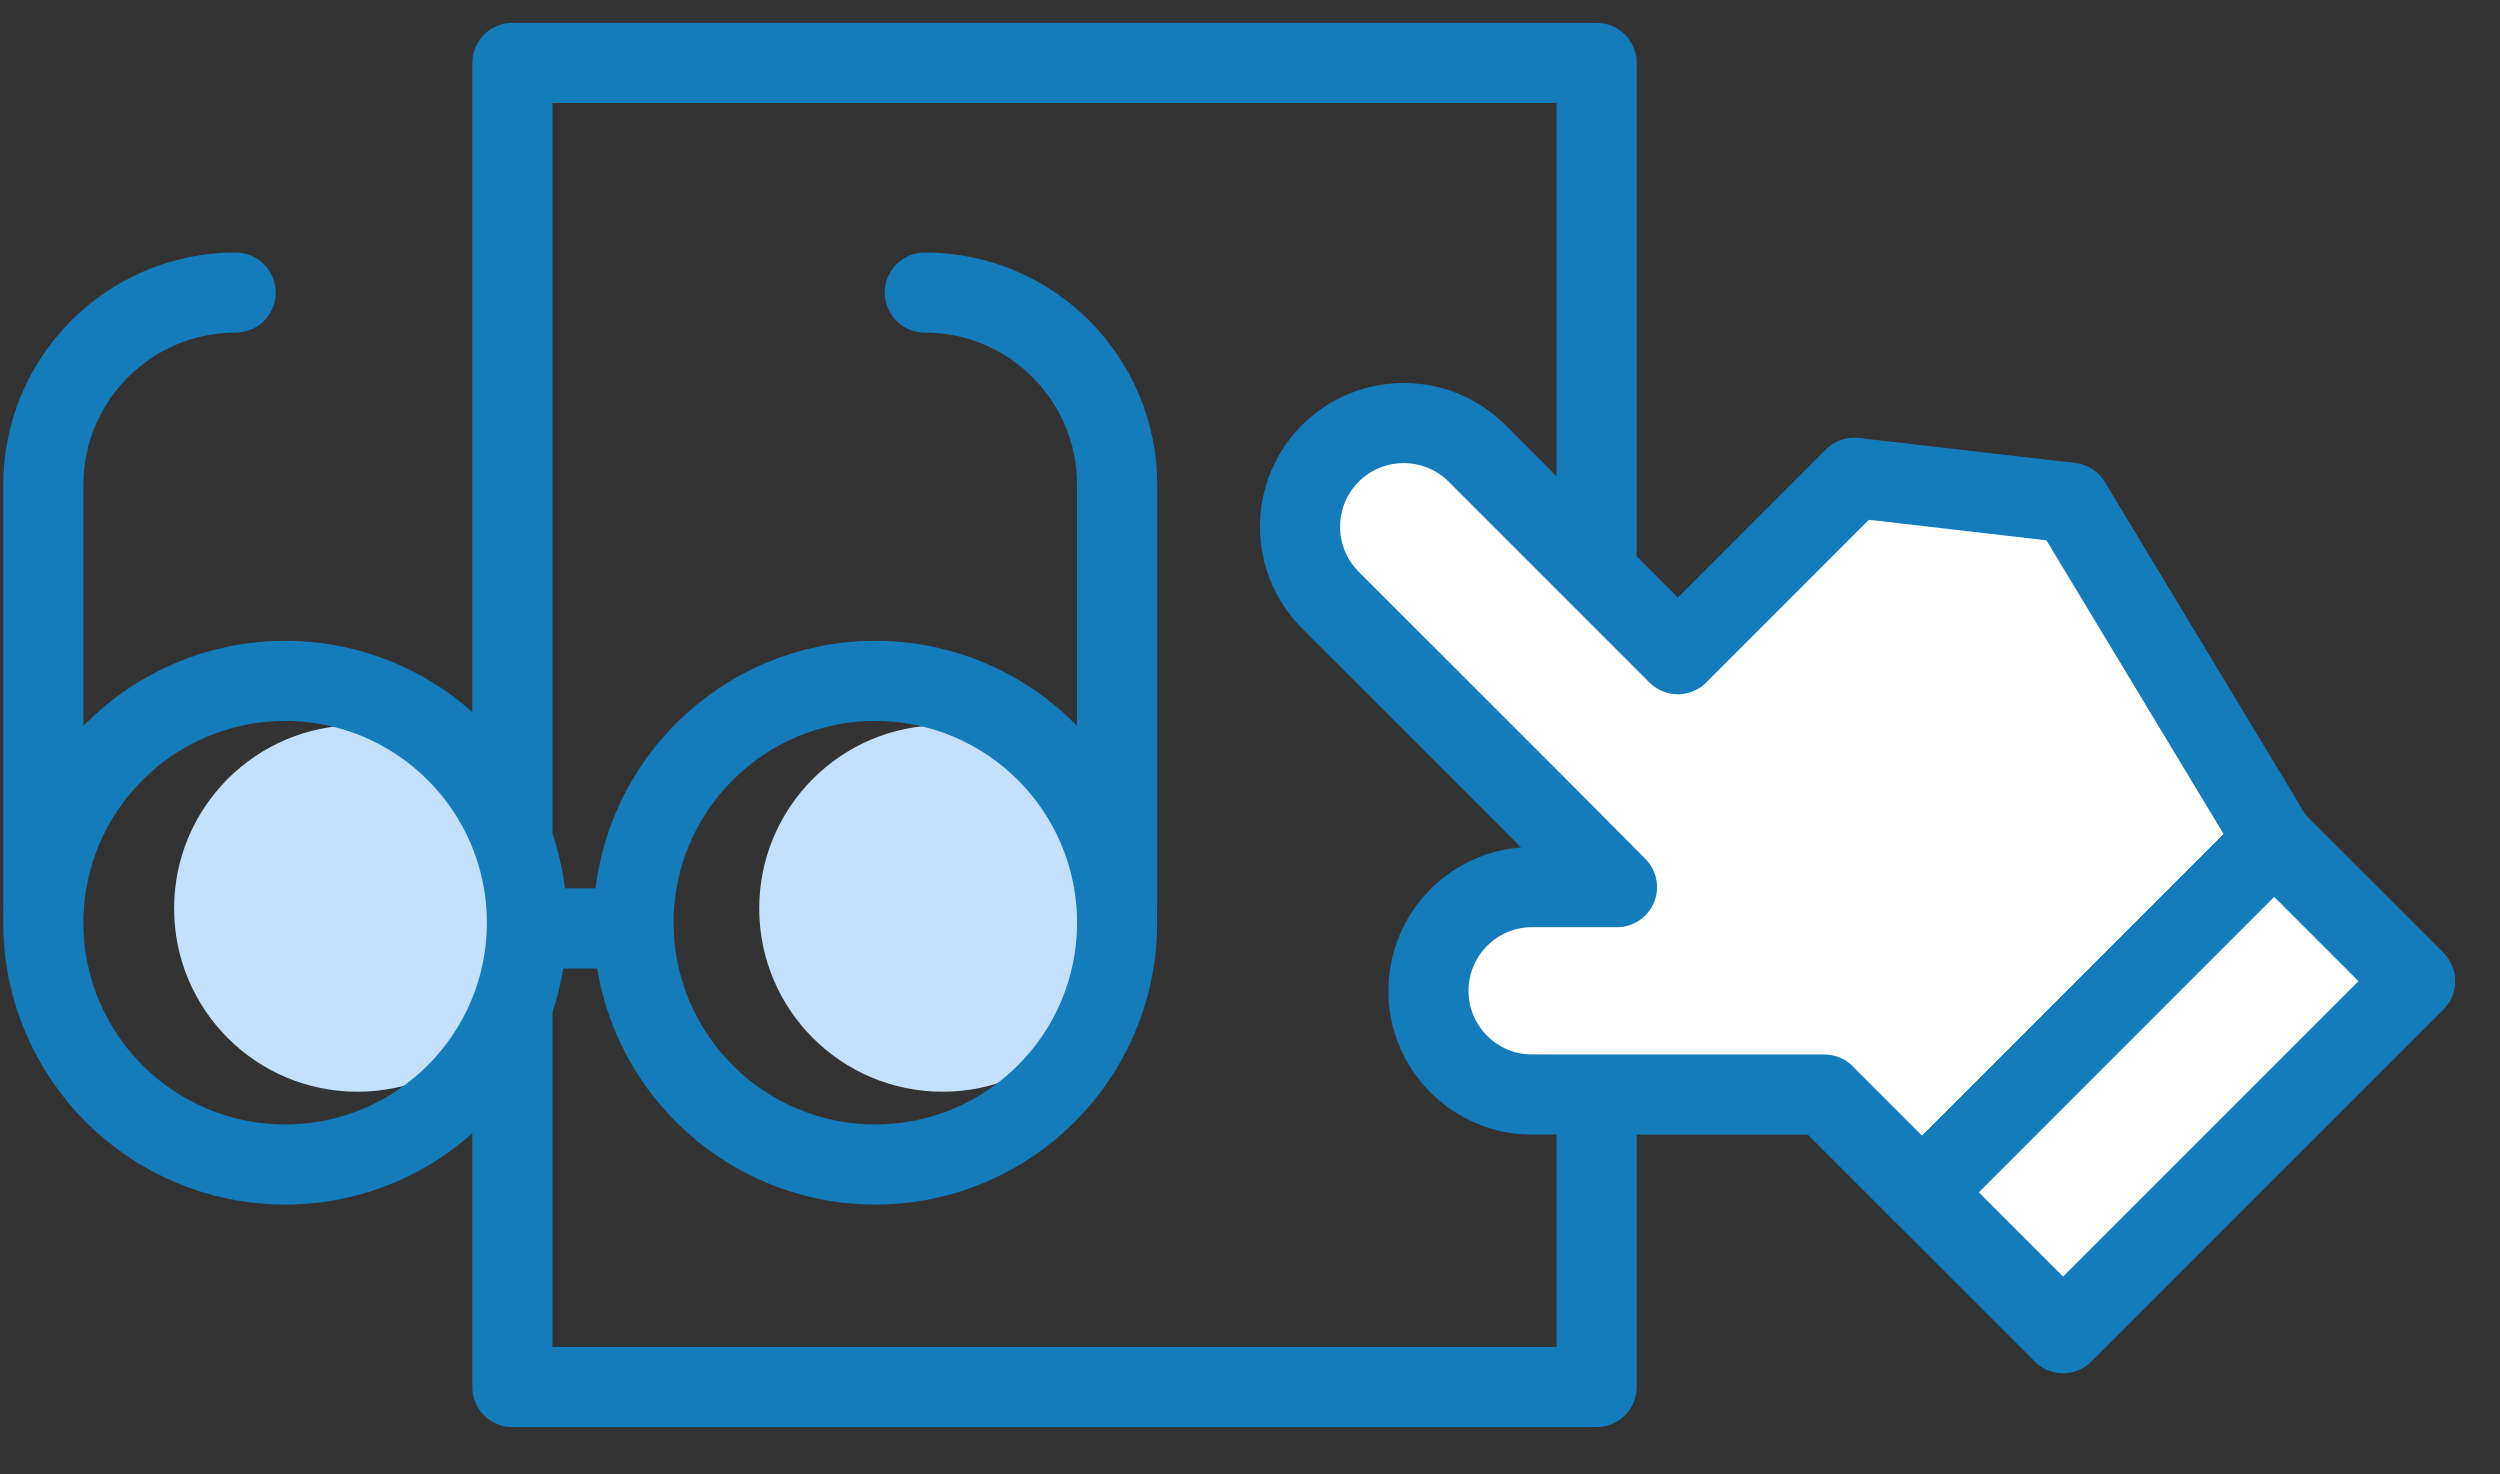
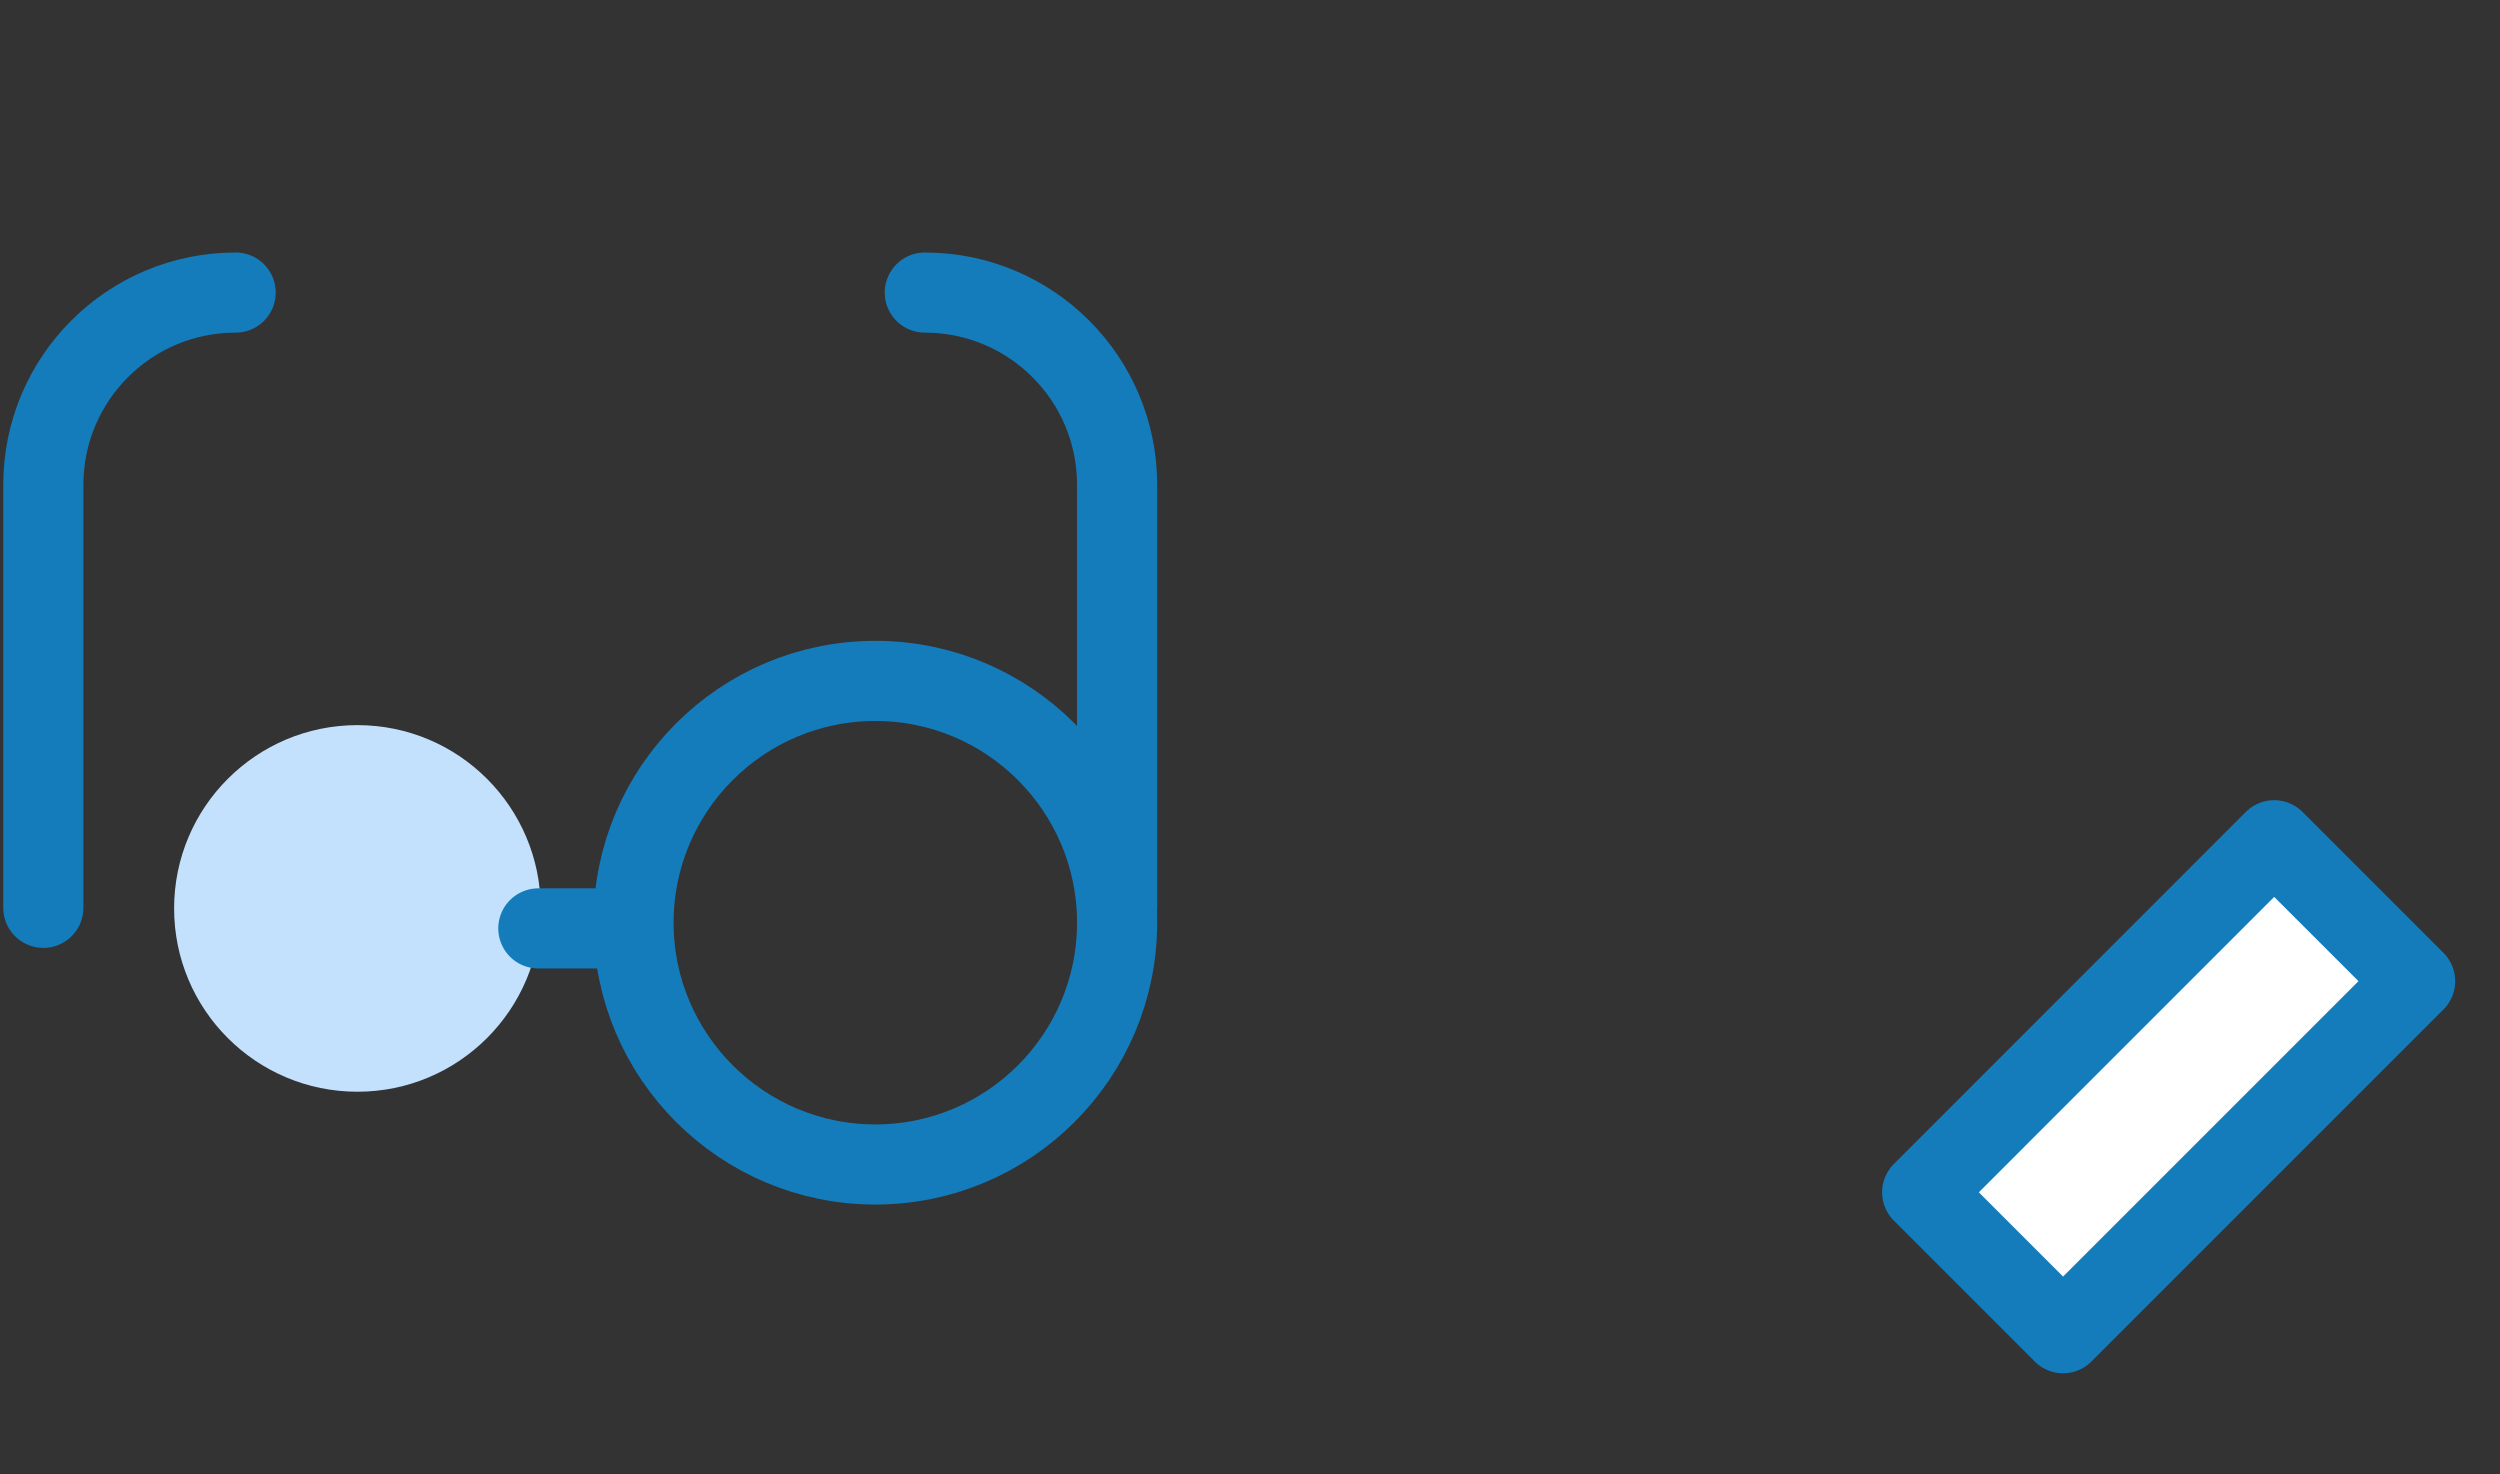
<svg xmlns="http://www.w3.org/2000/svg" xmlns:ns1="http://www.serif.com/" width="39px" height="23px" viewBox="0 0 39 23" version="1.1" xml:space="preserve" style="fill-rule:evenodd;clip-rule:evenodd;stroke-linecap:round;stroke-linejoin:round;stroke-miterlimit:10;">
  <rect x="0" y="0" width="39" height="23" fill="#333333" stroke="none" />
  <g id="_3-21" ns1:id="3-21">
-     <rect x="7.993" y="0.982" width="16.914" height="20.655" style="fill:none;stroke:#157cbc;stroke-width:1.25px;" />
    <path d="M8.435,14.172c0,1.579 -1.28,2.859 -2.859,2.859c-1.58,0 -2.86,-1.28 -2.86,-2.859c0,-1.579 1.28,-2.86 2.86,-2.86c1.579,0 2.859,1.281 2.859,2.86" style="fill:#c3e0fc;fill-rule:nonzero;" />
-     <path d="M17.563,14.172c0,1.579 -1.28,2.859 -2.859,2.859c-1.58,0 -2.86,-1.28 -2.86,-2.859c0,-1.579 1.28,-2.86 2.86,-2.86c1.579,0 2.859,1.281 2.859,2.86" style="fill:#c3e0fc;fill-rule:nonzero;" />
-     <path d="M8.22,14.394c0,-2.082 -1.69,-3.772 -3.772,-3.772c-2.082,0 -3.772,1.69 -3.772,3.772c0,2.082 1.69,3.772 3.772,3.772c2.082,0 3.772,-1.69 3.772,-3.772Z" style="fill:none;stroke:#157cbc;stroke-width:1.25px;" />
    <path d="M0.676,14.162l0,-6.599c0,-1.657 1.343,-2.999 3,-2.999" style="fill:none;stroke:#157cbc;stroke-width:1.25px;" />
    <path d="M9.883,14.394c0,2.082 1.69,3.772 3.772,3.772c2.082,0 3.772,-1.69 3.772,-3.772c0,-2.082 -1.69,-3.772 -3.772,-3.772c-2.082,0 -3.772,1.69 -3.772,3.772Z" style="fill:none;stroke:#157cbc;stroke-width:1.25px;" />
    <path d="M17.427,14.162l0,-6.599c0,-1.657 -1.343,-2.999 -3,-2.999" style="fill:none;stroke:#157cbc;stroke-width:1.25px;" />
    <path d="M8.398,14.483l1.426,0" style="fill:none;stroke:#157cbc;stroke-width:1.25px;" />
-     <path d="M28.926,7.453l-2.752,2.753l-3.132,-3.133c-0.631,-0.631 -1.656,-0.631 -2.288,0c-0.631,0.632 -0.631,1.656 0,2.288l3.132,3.131l1.339,1.347l-1.324,0c-0.893,0 -1.617,0.724 -1.617,1.618c0,0.893 0.724,1.618 1.617,1.617l4.559,0.001l1.525,1.525l1.514,-1.514l3.978,-3.978l-3.176,-5.265l-3.375,-0.39Z" style="fill:#fff;fill-rule:nonzero;stroke:#157cbc;stroke-width:1.25px;" />
    <path d="M29.986,18.6l5.491,-5.492l2.199,2.198l-5.492,5.492l-2.198,-2.198Z" style="fill:#fff;stroke:#157cbc;stroke-width:1.25px;" />
  </g>
</svg>